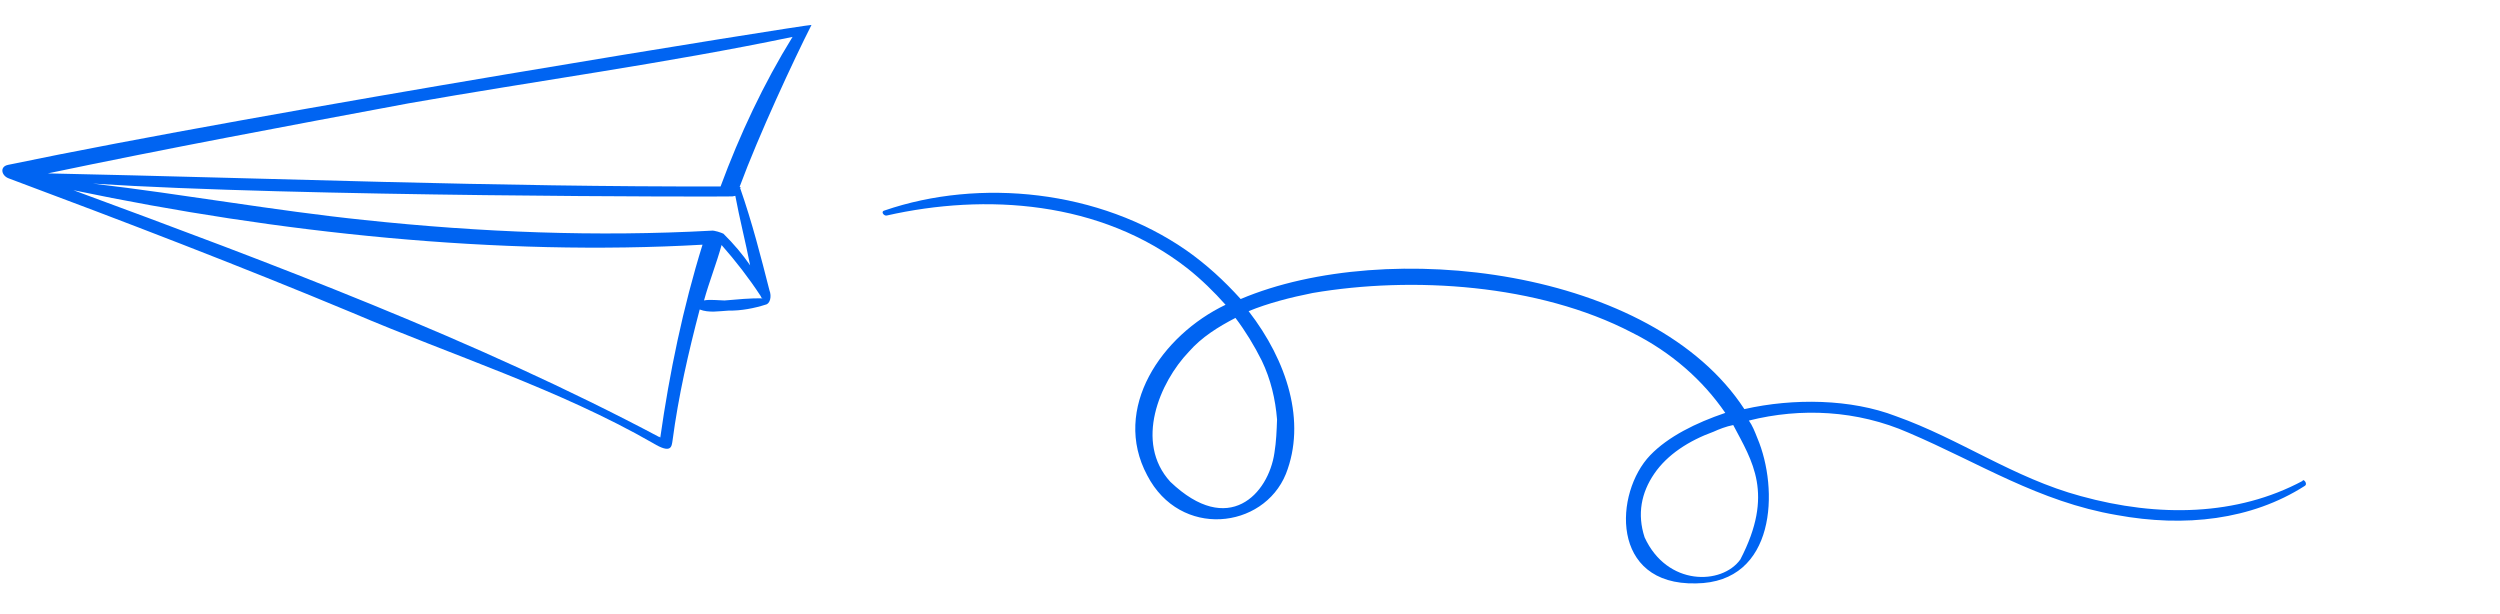
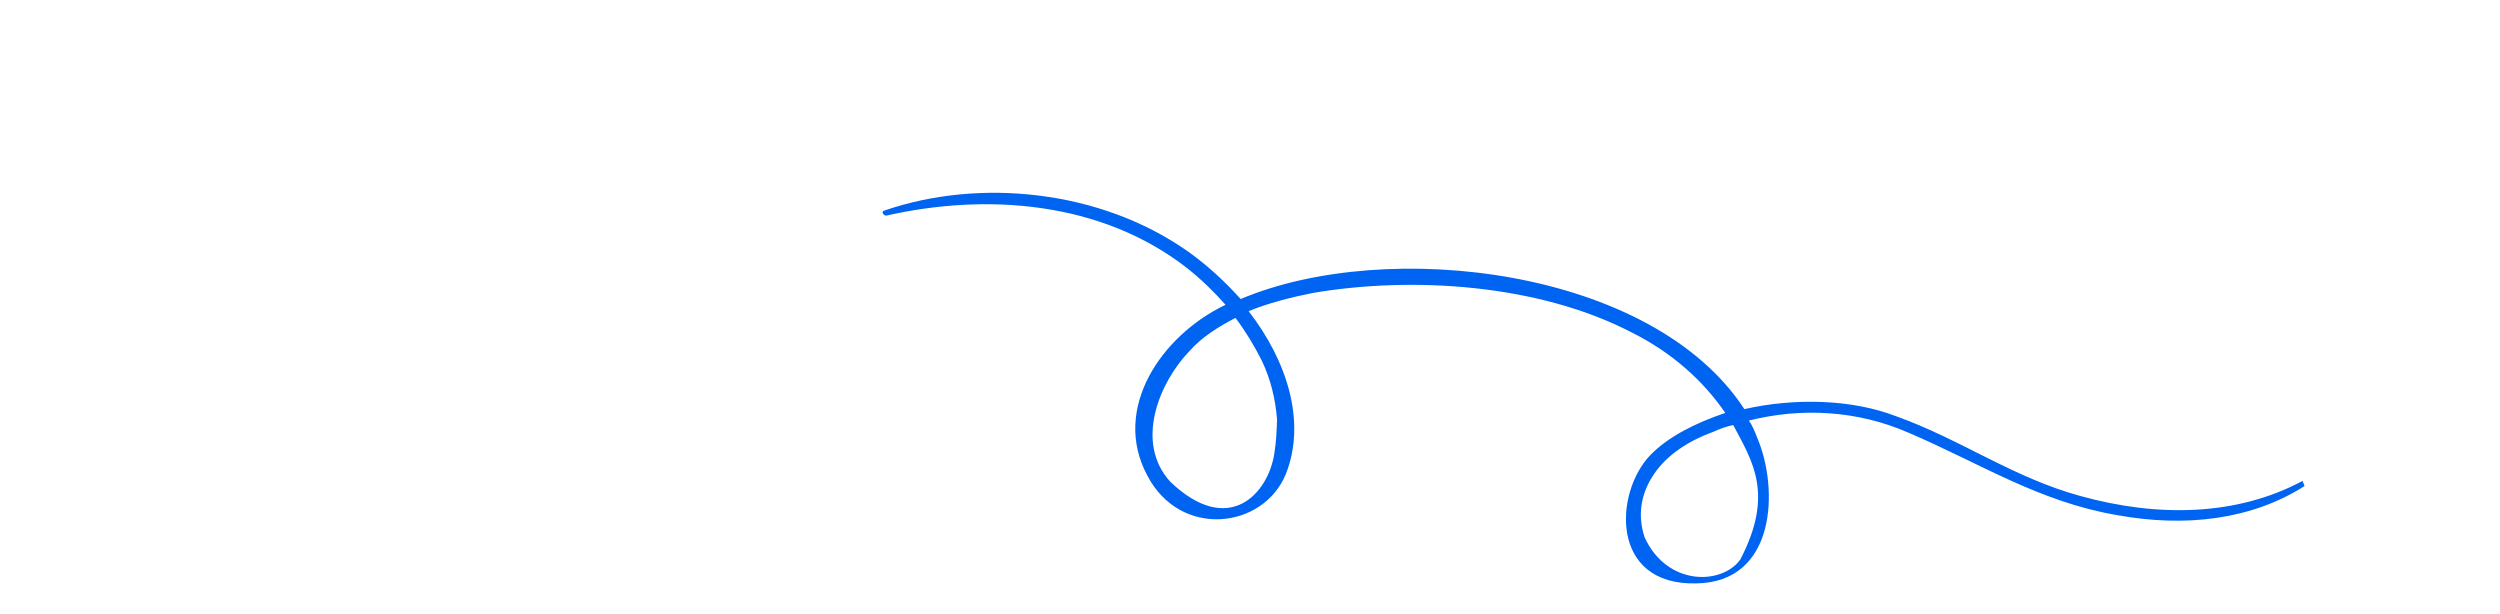
<svg xmlns="http://www.w3.org/2000/svg" width="228" height="56" viewBox="0 0 228 56" fill="none">
-   <path d="M69.826 27.783C68.804 28.11 67.602 28.348 66.443 28.328C65.597 28.371 64.662 28.556 63.812 28.226C62.778 32.17 61.877 36.088 61.335 40.184C61.25 40.699 61.257 41.446 59.553 40.412C50.994 35.5 41.292 32.435 32.117 28.517C21.78 24.207 11.267 20.18 0.799 16.269C0.128 16.028 -0.058 15.192 0.743 15.034C24.149 10.151 73.696 2.212 74.008 2.275C72.388 5.462 69.196 12.327 67.455 17.034C67.455 17.034 67.634 17.123 67.501 17.15C68.599 20.298 69.385 23.383 70.171 26.468C70.399 27.046 70.227 27.704 69.826 27.783ZM67.061 17.86C67.061 17.86 66.928 17.886 66.794 17.913C65.948 17.956 26.939 17.95 8.471 16.745C16.772 17.719 24.989 19.209 33.244 20.067C43.909 21.197 54.434 21.606 64.861 21.038C65.128 20.985 65.799 21.226 65.978 21.315C66.923 22.25 67.734 23.211 68.412 24.199C67.991 22.039 67.437 19.905 67.061 17.86ZM4.361 15.813C24.828 16.249 45.298 17.058 65.716 17.004C67.457 12.297 69.644 7.626 72.28 3.365C60.711 5.78 48.822 7.385 37.249 9.427C26.256 11.479 15.263 13.53 4.361 15.813ZM60.218 39.907C61.056 34.007 62.294 28.028 64.07 22.316C45.489 23.377 25.364 21.253 6.693 17.346C24.72 23.998 43.463 31.008 60.218 39.907C60.038 39.817 60.172 39.791 60.218 39.907ZM69.598 27.205C69.465 27.231 69.419 27.116 69.374 27C68.288 25.345 67.116 23.832 65.809 22.346C65.334 24.06 64.68 25.686 64.206 27.4C64.74 27.294 65.499 27.393 66.078 27.403C67.192 27.308 68.439 27.185 69.598 27.205Z" fill="#0064F2" />
-   <path d="M210.176 44.325C205.334 47.413 199.264 48.117 193.042 46.972C185.927 45.755 180.488 42.203 174.074 39.47C169.363 37.4 164.223 37.168 159.497 38.356C159.814 38.794 160.043 39.374 160.271 39.954C162.234 44.572 161.999 53.129 154.672 53.206C146.809 53.388 147.224 44.92 150.5 41.517C152.138 39.815 154.673 38.562 157.346 37.656C155.308 34.681 152.426 32.123 148.835 30.332C140.305 25.891 128.77 25.175 119.714 26.721C117.707 27.119 115.611 27.66 113.875 28.379C117.402 32.937 119.15 38.473 117.272 43.226C115.217 48.264 107.629 49.144 104.628 43.356C101.355 37.246 105.942 30.579 111.77 27.796C110.732 26.625 109.56 25.48 108.299 24.479C100.379 18.29 89.873 17.62 80.865 19.657C80.598 19.71 80.281 19.272 80.683 19.192C89.324 16.227 100.281 17.308 108.24 22.863C110.039 24.134 111.616 25.573 113.15 27.271C126.504 21.619 150.703 24.455 159.086 37.311C163.589 36.292 168.818 36.382 172.898 37.951C178.771 40.04 183.628 43.583 189.765 45.244C196.887 47.211 204.035 47.045 209.993 43.861C210.036 43.602 210.532 44.129 210.176 44.325ZM112.674 28.993C111.118 29.802 109.607 30.728 108.413 32.091C105.757 34.871 103.439 40.337 106.733 43.939C112.052 49.017 115.68 45.044 116.227 41.305C116.396 40.271 116.431 39.262 116.467 38.254C116.316 36.406 115.898 34.612 115.078 32.897C114.395 31.53 113.579 30.19 112.674 28.993ZM158.071 38.764C157.402 38.896 156.779 39.145 156.289 39.367C154.018 40.193 152.063 41.457 150.873 43.195C149.682 44.933 149.297 46.887 149.987 49.003C152.038 53.478 157.041 53.362 158.718 51.026C161.836 45.026 159.799 42.051 158.071 38.764Z" fill="#0064F2" />
+   <path d="M210.176 44.325C205.334 47.413 199.264 48.117 193.042 46.972C185.927 45.755 180.488 42.203 174.074 39.47C169.363 37.4 164.223 37.168 159.497 38.356C159.814 38.794 160.043 39.374 160.271 39.954C162.234 44.572 161.999 53.129 154.672 53.206C146.809 53.388 147.224 44.92 150.5 41.517C152.138 39.815 154.673 38.562 157.346 37.656C155.308 34.681 152.426 32.123 148.835 30.332C140.305 25.891 128.77 25.175 119.714 26.721C117.707 27.119 115.611 27.66 113.875 28.379C117.402 32.937 119.15 38.473 117.272 43.226C115.217 48.264 107.629 49.144 104.628 43.356C101.355 37.246 105.942 30.579 111.77 27.796C110.732 26.625 109.56 25.48 108.299 24.479C100.379 18.29 89.873 17.62 80.865 19.657C80.598 19.71 80.281 19.272 80.683 19.192C89.324 16.227 100.281 17.308 108.24 22.863C110.039 24.134 111.616 25.573 113.15 27.271C126.504 21.619 150.703 24.455 159.086 37.311C163.589 36.292 168.818 36.382 172.898 37.951C178.771 40.04 183.628 43.583 189.765 45.244C196.887 47.211 204.035 47.045 209.993 43.861ZM112.674 28.993C111.118 29.802 109.607 30.728 108.413 32.091C105.757 34.871 103.439 40.337 106.733 43.939C112.052 49.017 115.68 45.044 116.227 41.305C116.396 40.271 116.431 39.262 116.467 38.254C116.316 36.406 115.898 34.612 115.078 32.897C114.395 31.53 113.579 30.19 112.674 28.993ZM158.071 38.764C157.402 38.896 156.779 39.145 156.289 39.367C154.018 40.193 152.063 41.457 150.873 43.195C149.682 44.933 149.297 46.887 149.987 49.003C152.038 53.478 157.041 53.362 158.718 51.026C161.836 45.026 159.799 42.051 158.071 38.764Z" fill="#0064F2" />
</svg>